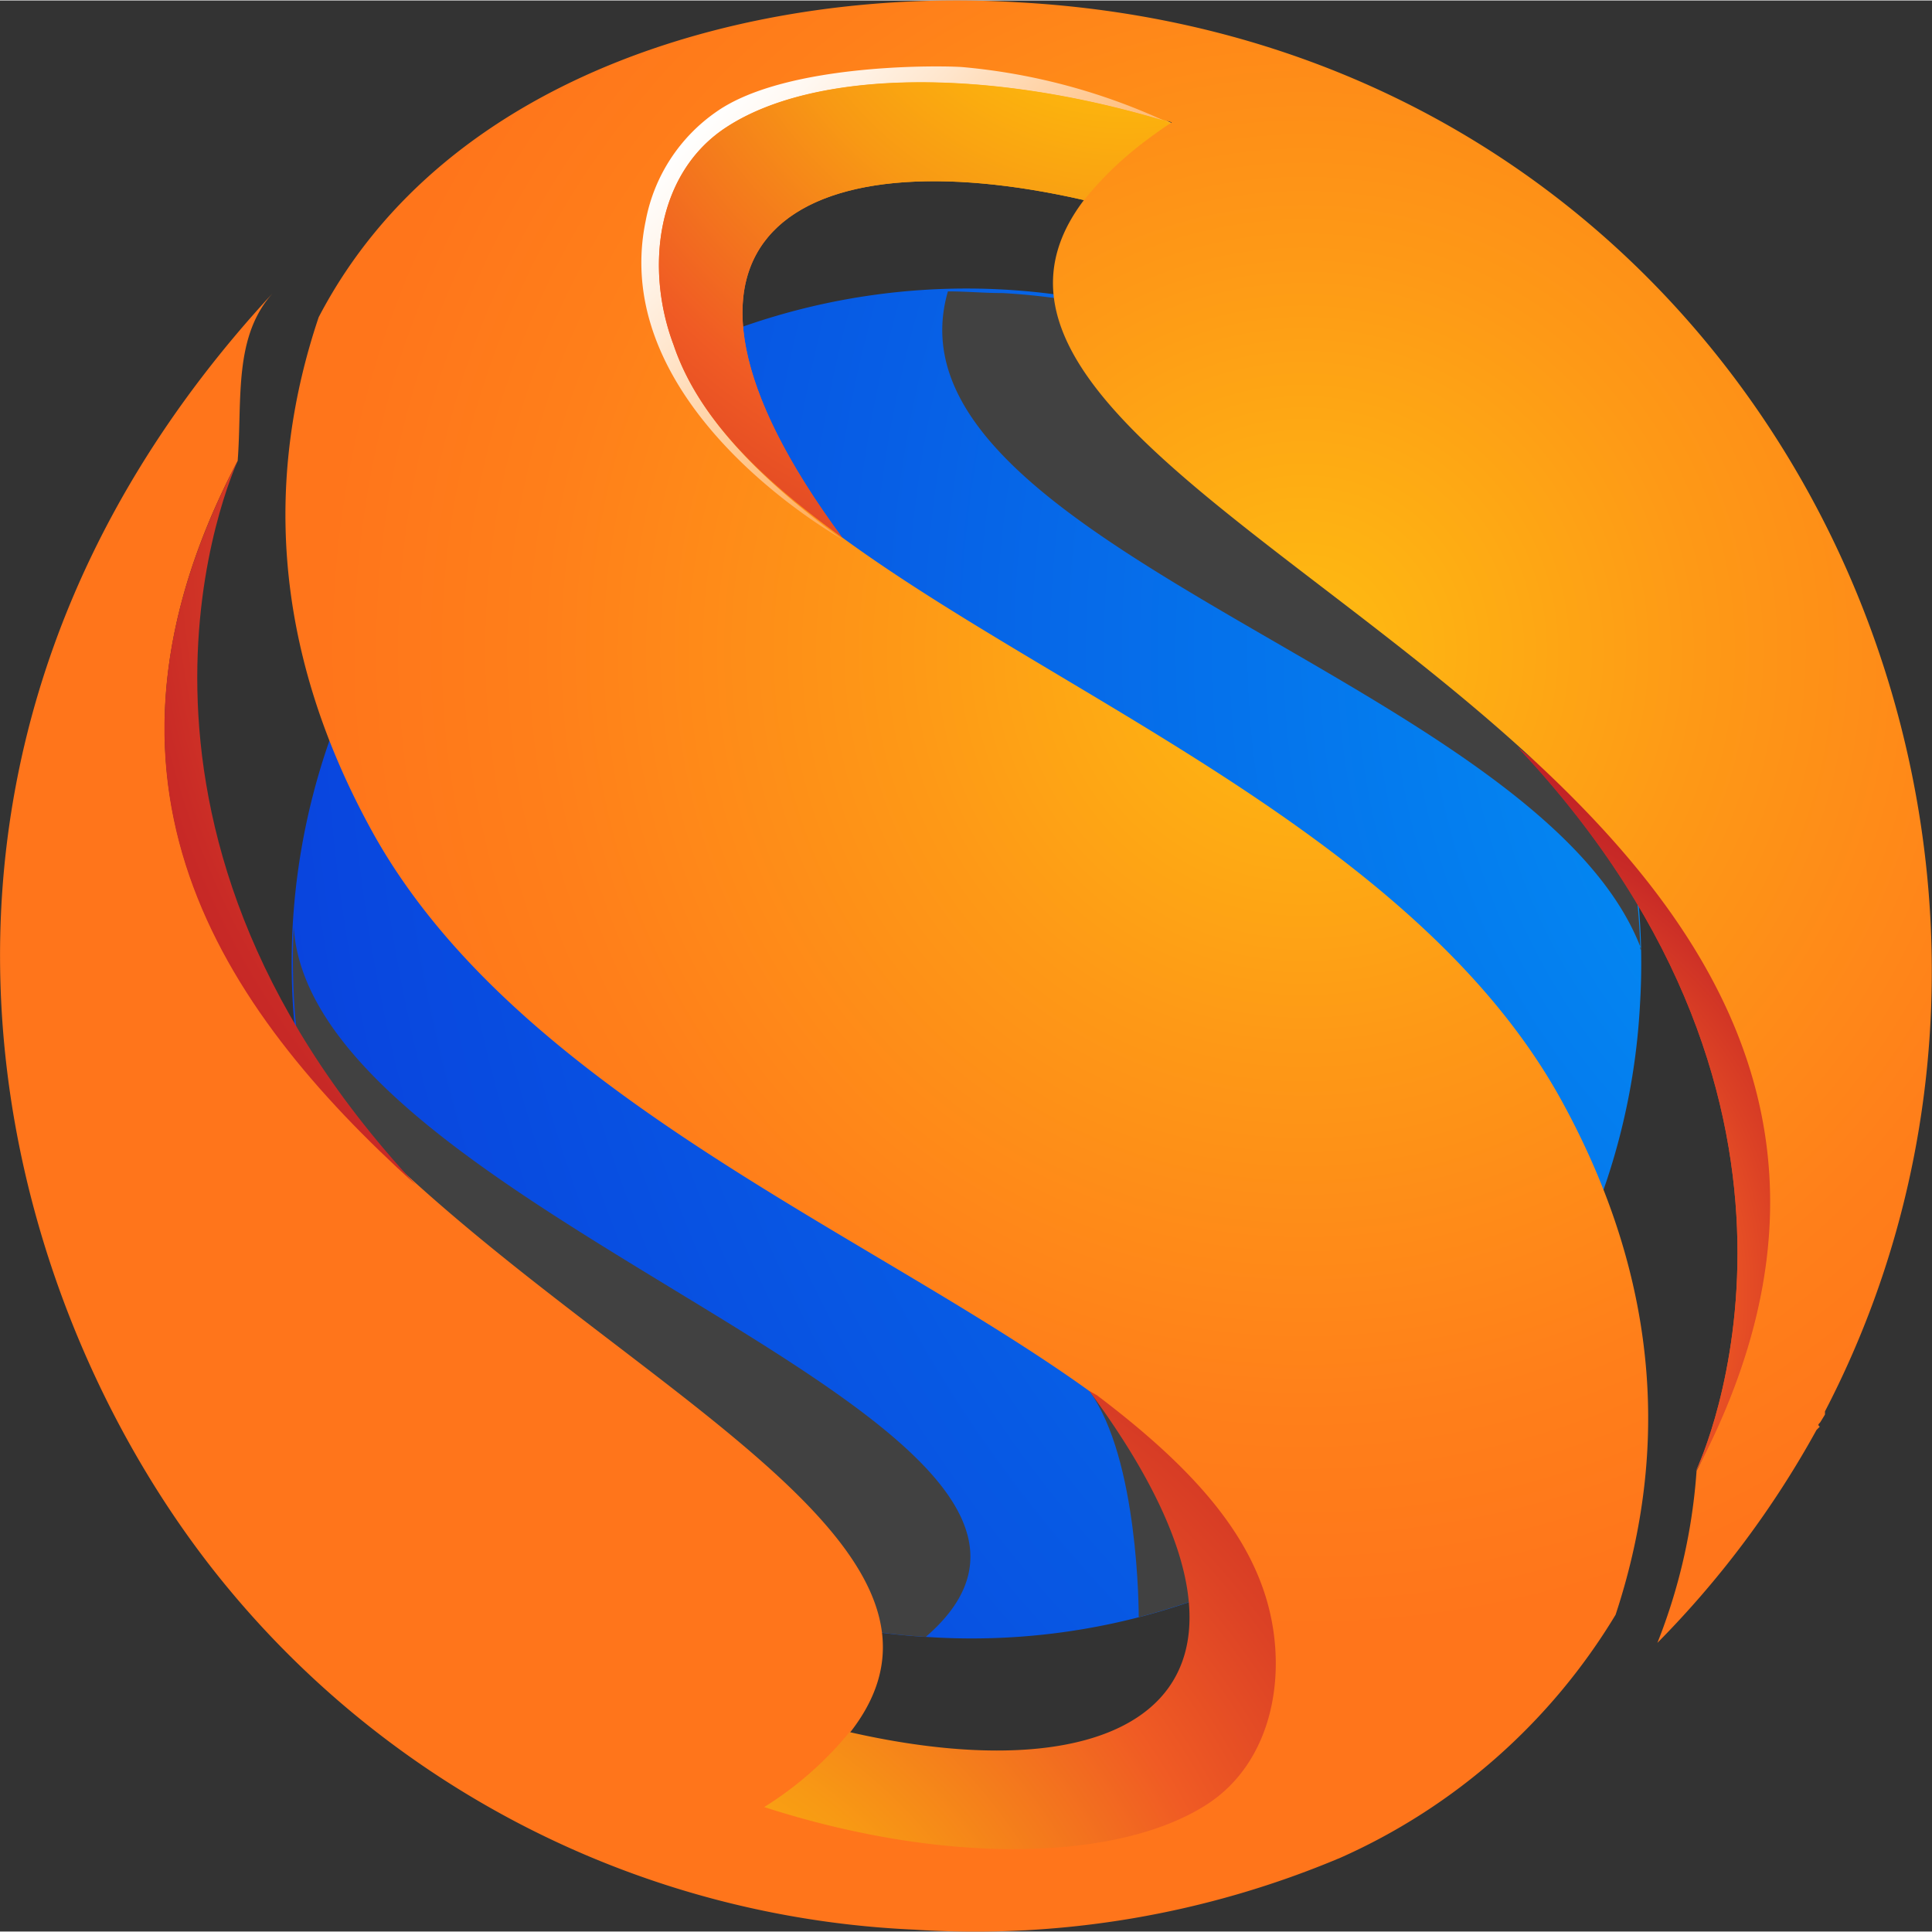
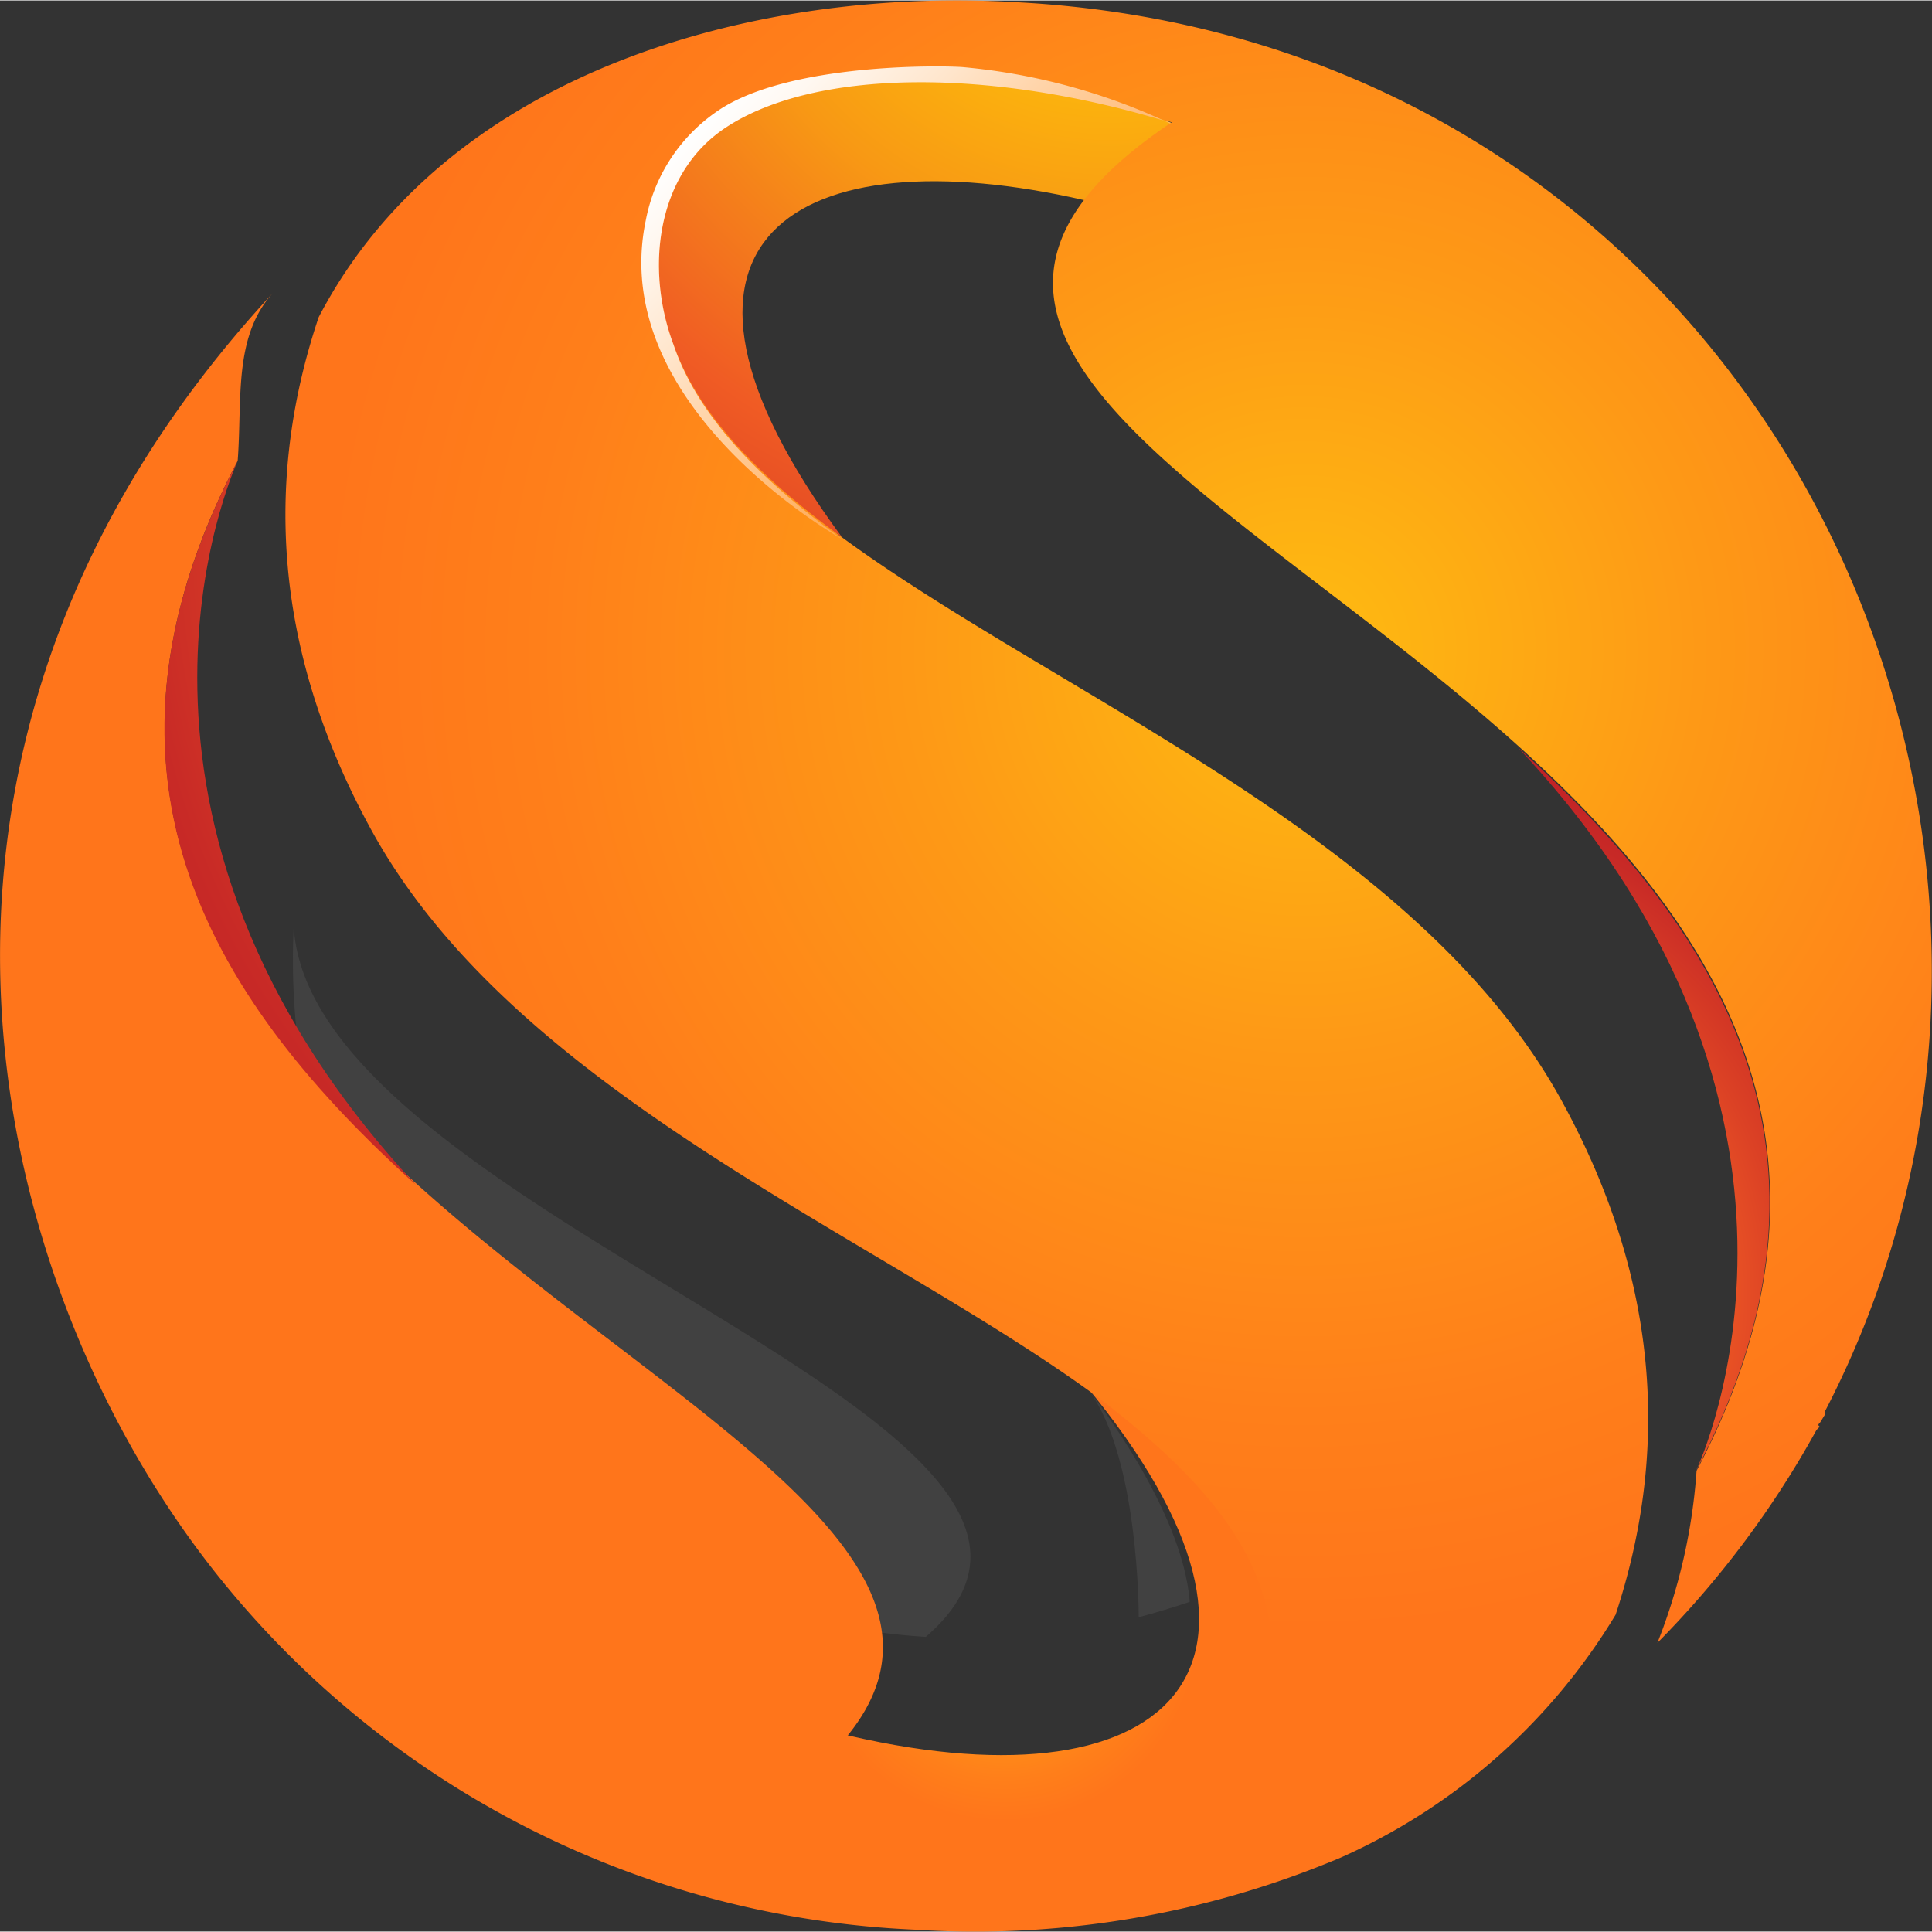
<svg xmlns="http://www.w3.org/2000/svg" xmlns:xlink="http://www.w3.org/1999/xlink" viewBox="0 0 103.07 103.02" width="255" height="255" preserveAspectRatio="xMidYMid">
  <rect x="0" y="0" width="103.07" height="103.02" fill="#333333" stroke="none" />
  <defs>
    <style type="text/css">.cls-1{isolation:isolate;}.cls-10,.cls-11,.cls-12,.cls-2,.cls-3,.cls-4,.cls-5,.cls-7,.cls-8,.cls-9{fill-rule:evenodd;}.cls-2{fill:url(#radial-gradient);}.cls-3{fill:#414141;mix-blend-mode:multiply;}.cls-4{fill:url(#radial-gradient-2);}.cls-5{fill:url(#radial-gradient-3);}.cls-6{fill:url(#radial-gradient-4);}.cls-7{fill:url(#radial-gradient-5);}.cls-8{fill:url(#linear-gradient);}.cls-9{fill:url(#radial-gradient-6);}.cls-10{fill:url(#radial-gradient-7);}.cls-11{fill:url(#radial-gradient-8);}.cls-12{fill:url(#radial-gradient-9);}</style>
    <radialGradient id="radial-gradient" cx="72.93" cy="-12.07" r="117.62" gradientTransform="translate(52.91 -8.36) rotate(45)" gradientUnits="userSpaceOnUse">
      <stop offset="0" stop-color="#00a9fb" />
      <stop offset="0.22" stop-color="#0389f2" />
      <stop offset="0.57" stop-color="#075ee5" />
      <stop offset="0.84" stop-color="#0944de" />
      <stop offset="1" stop-color="#0a3adb" />
    </radialGradient>
    <radialGradient id="radial-gradient-2" cx="4.35" cy="-4.64" r="59.45" gradientTransform="translate(52.91 -8.36) rotate(45)" gradientUnits="userSpaceOnUse">
      <stop offset="0" stop-color="#ffca07" />
      <stop offset="0.1" stop-color="#fec409" />
      <stop offset="0.22" stop-color="#fcb40d" />
      <stop offset="0.36" stop-color="#f89914" />
      <stop offset="0.51" stop-color="#f3731e" />
      <stop offset="0.6" stop-color="#f05b24" />
      <stop offset="0.74" stop-color="#dc4225" />
      <stop offset="0.9" stop-color="#c82a26" />
      <stop offset="1" stop-color="#c12126" />
    </radialGradient>
    <radialGradient id="radial-gradient-3" cx="69.05" cy="40.58" r="29.57" xlink:href="#radial-gradient-2" />
    <radialGradient id="radial-gradient-4" cx="53.56" cy="86.78" r="14.41" gradientUnits="userSpaceOnUse">
      <stop offset="0" stop-color="#febc11" />
      <stop offset="0.29" stop-color="#fe9916" />
      <stop offset="0.56" stop-color="#ff7f1a" />
      <stop offset="0.72" stop-color="#ff751b" />
    </radialGradient>
    <radialGradient id="radial-gradient-5" cx="69.56" cy="34.67" r="72.78" xlink:href="#radial-gradient-4" />
    <linearGradient id="linear-gradient" x1="-0.44" y1="18.26" x2="20.62" y2="18.26" gradientTransform="translate(52.91 -8.36) rotate(45)" gradientUnits="userSpaceOnUse">
      <stop offset="0" stop-color="#fff" />
      <stop offset="0.12" stop-color="#fff8f1" />
      <stop offset="0.36" stop-color="#ffe5cb" />
      <stop offset="0.68" stop-color="#ffc78f" />
      <stop offset="1" stop-color="#ffa64c" />
    </linearGradient>
    <radialGradient id="radial-gradient-6" cx="5.85" cy="-4.29" r="56.55" xlink:href="#radial-gradient-2" />
    <radialGradient id="radial-gradient-7" cx="70.55" cy="102.65" r="62.29" xlink:href="#radial-gradient-2" />
    <radialGradient id="radial-gradient-8" cx="69.05" cy="40.5" r="29.54" xlink:href="#radial-gradient-2" />
    <radialGradient id="radial-gradient-9" cx="26.43" cy="25.69" r="51.18" xlink:href="#radial-gradient-2" />
  </defs>
  <title>Sync Final Logo symbol_2</title>
  <g class="cls-1">
    <g id="Layer_2" data-name="Layer 2">
      <g id="Light">
        <g id="Syntactics_Logo" data-name="Syntactics Logo">
          <g id="symbol_3d" data-name="symbol 3d">
-             <path class="cls-2" d="M49.7,87.32A35.7,35.7,0,0,0,87.49,53.59,36,36,0,1,0,49.7,87.32Z" />
            <path class="cls-3" d="M60.75,86.25c.92-.24,1.83-.52,2.72-.82-.37-5-5.36-11.25-5.36-11.25C60.75,77.79,60.75,86,60.75,86.25Z" />
-             <path class="cls-3" d="M87.57,50.64c-5.34-14.26-40.92-21.56-37-35.12,1,0,1.93.09,2.94.09a36.1,36.1,0,0,1,34,35Z" />
            <path class="cls-3" d="M32.07,81.58c.21.14.4.29.61.42s.62.34.92.52A35.88,35.88,0,0,0,49.39,87.3C62.59,75.9,16.62,65,15.67,49.43A36.28,36.28,0,0,0,32.07,81.58Z" />
            <path class="cls-4" d="M44.93,28.65c-11.82-16-2.36-21.49,12.9-18,3.54-1.66,5.09-3,4.63-4.12-7.79-4.59-20-4.7-24.75-1.67C33.92,7.29,32.93,15,34.46,19c1.27,3.8,5.33,7.58,10.25,9.47Z" />
-             <path class="cls-5" d="M90.47,78.46c.34-.68,8.74-19.2-9.5-38.62,11.32,8.78,19.24,22.55,9.5,38.62Z" />
            <path class="cls-6" d="M57.92,73.89c12.58,15.17,4.29,22.88-13.38,18.5-1.63-.4-4.75,3.68-6.77,5,9.7,3.13,22.89,2.89,27.6-.13,3.79-2.44,4.81-8.13,3.3-12.19-1.36-3.71-6.12-7.73-10.34-10.94Z" />
            <path id="O1" class="cls-7" d="M12.68,24.56C-9.17,66.17,69.31,77.33,40.77,96.42c9.11,2.88,29.51,5.27,27-9.65-.68-4.73-4.31-8.52-9.29-12.32h0C46.79,65.91,27.65,58.39,19.88,44.38,14.29,34.26,14.28,25,17,16.9,23.85,3.76,40.37-.76,54.36.1c39.53,2.17,59.23,43.92,43,75.17v.17l-.25.41h0l-.08.09h0L97,76h0l.08.09h0l-.08.08h0l-.09.09h0a51.35,51.35,0,0,1-8.49,11.36,30.58,30.58,0,0,0,2.09-9.18c21.94-41.69-56.55-52.85-28-71.94-9.77-3-19-2.82-23.68.22C35,9.18,34.41,14.32,35.93,18.36,41,32.53,72.71,39.49,83.28,58.64,88.85,68.76,88.87,78,86.19,86.12A32.62,32.62,0,0,1,71.54,99.07a50.13,50.13,0,0,1-22.75,3.85A50.41,50.41,0,0,1,12,84.5C-.71,69-8,39.91,14.61,15.55c-2.18,2.34-1.68,5.73-1.93,9Z" />
            <path class="cls-8" d="M62.46,6.52c-9.77-3-19-2.82-23.68.22C35,9.18,34.41,14.32,35.93,18.36c1.45,4.3,5.41,7.76,9,10.38,0,0-12.57-7-10.48-17a9.12,9.12,0,0,1,3.78-5.81C42,3.29,50.49,3.47,51.42,3.56a32.82,32.82,0,0,1,11,3Z" />
-             <path class="cls-9" d="M44.93,28.65c-11.82-16-2.36-21.49,12.9-18a19.17,19.17,0,0,1,4.63-4.12c-9.77-3-19-2.82-23.68.22C35,9.18,34.41,14.32,35.93,18.36c1.27,3.8,4.48,7,8.78,10.13Z" />
-             <path class="cls-10" d="M58.11,74.18c11.83,16,2.47,21.68-12.79,18.2a18.56,18.56,0,0,1-4.55,4c9.7,3.13,18.89,2.89,23.6-.13,3.79-2.44,4.45-7.66,2.94-11.72-1.36-3.71-4.56-6.92-8.79-10.12Z" />
            <path class="cls-11" d="M90.47,78.46c.34-.68,8.74-19.2-9.5-38.62,10.47,9.46,18.58,21.44,9.5,38.62Z" />
            <path class="cls-12" d="M12.68,24.56c-.25.6-8.65,19.12,9.5,38.62-10.55-9.54-18.49-21.52-9.5-38.62Z" />
          </g>
        </g>
      </g>
    </g>
  </g>
</svg>